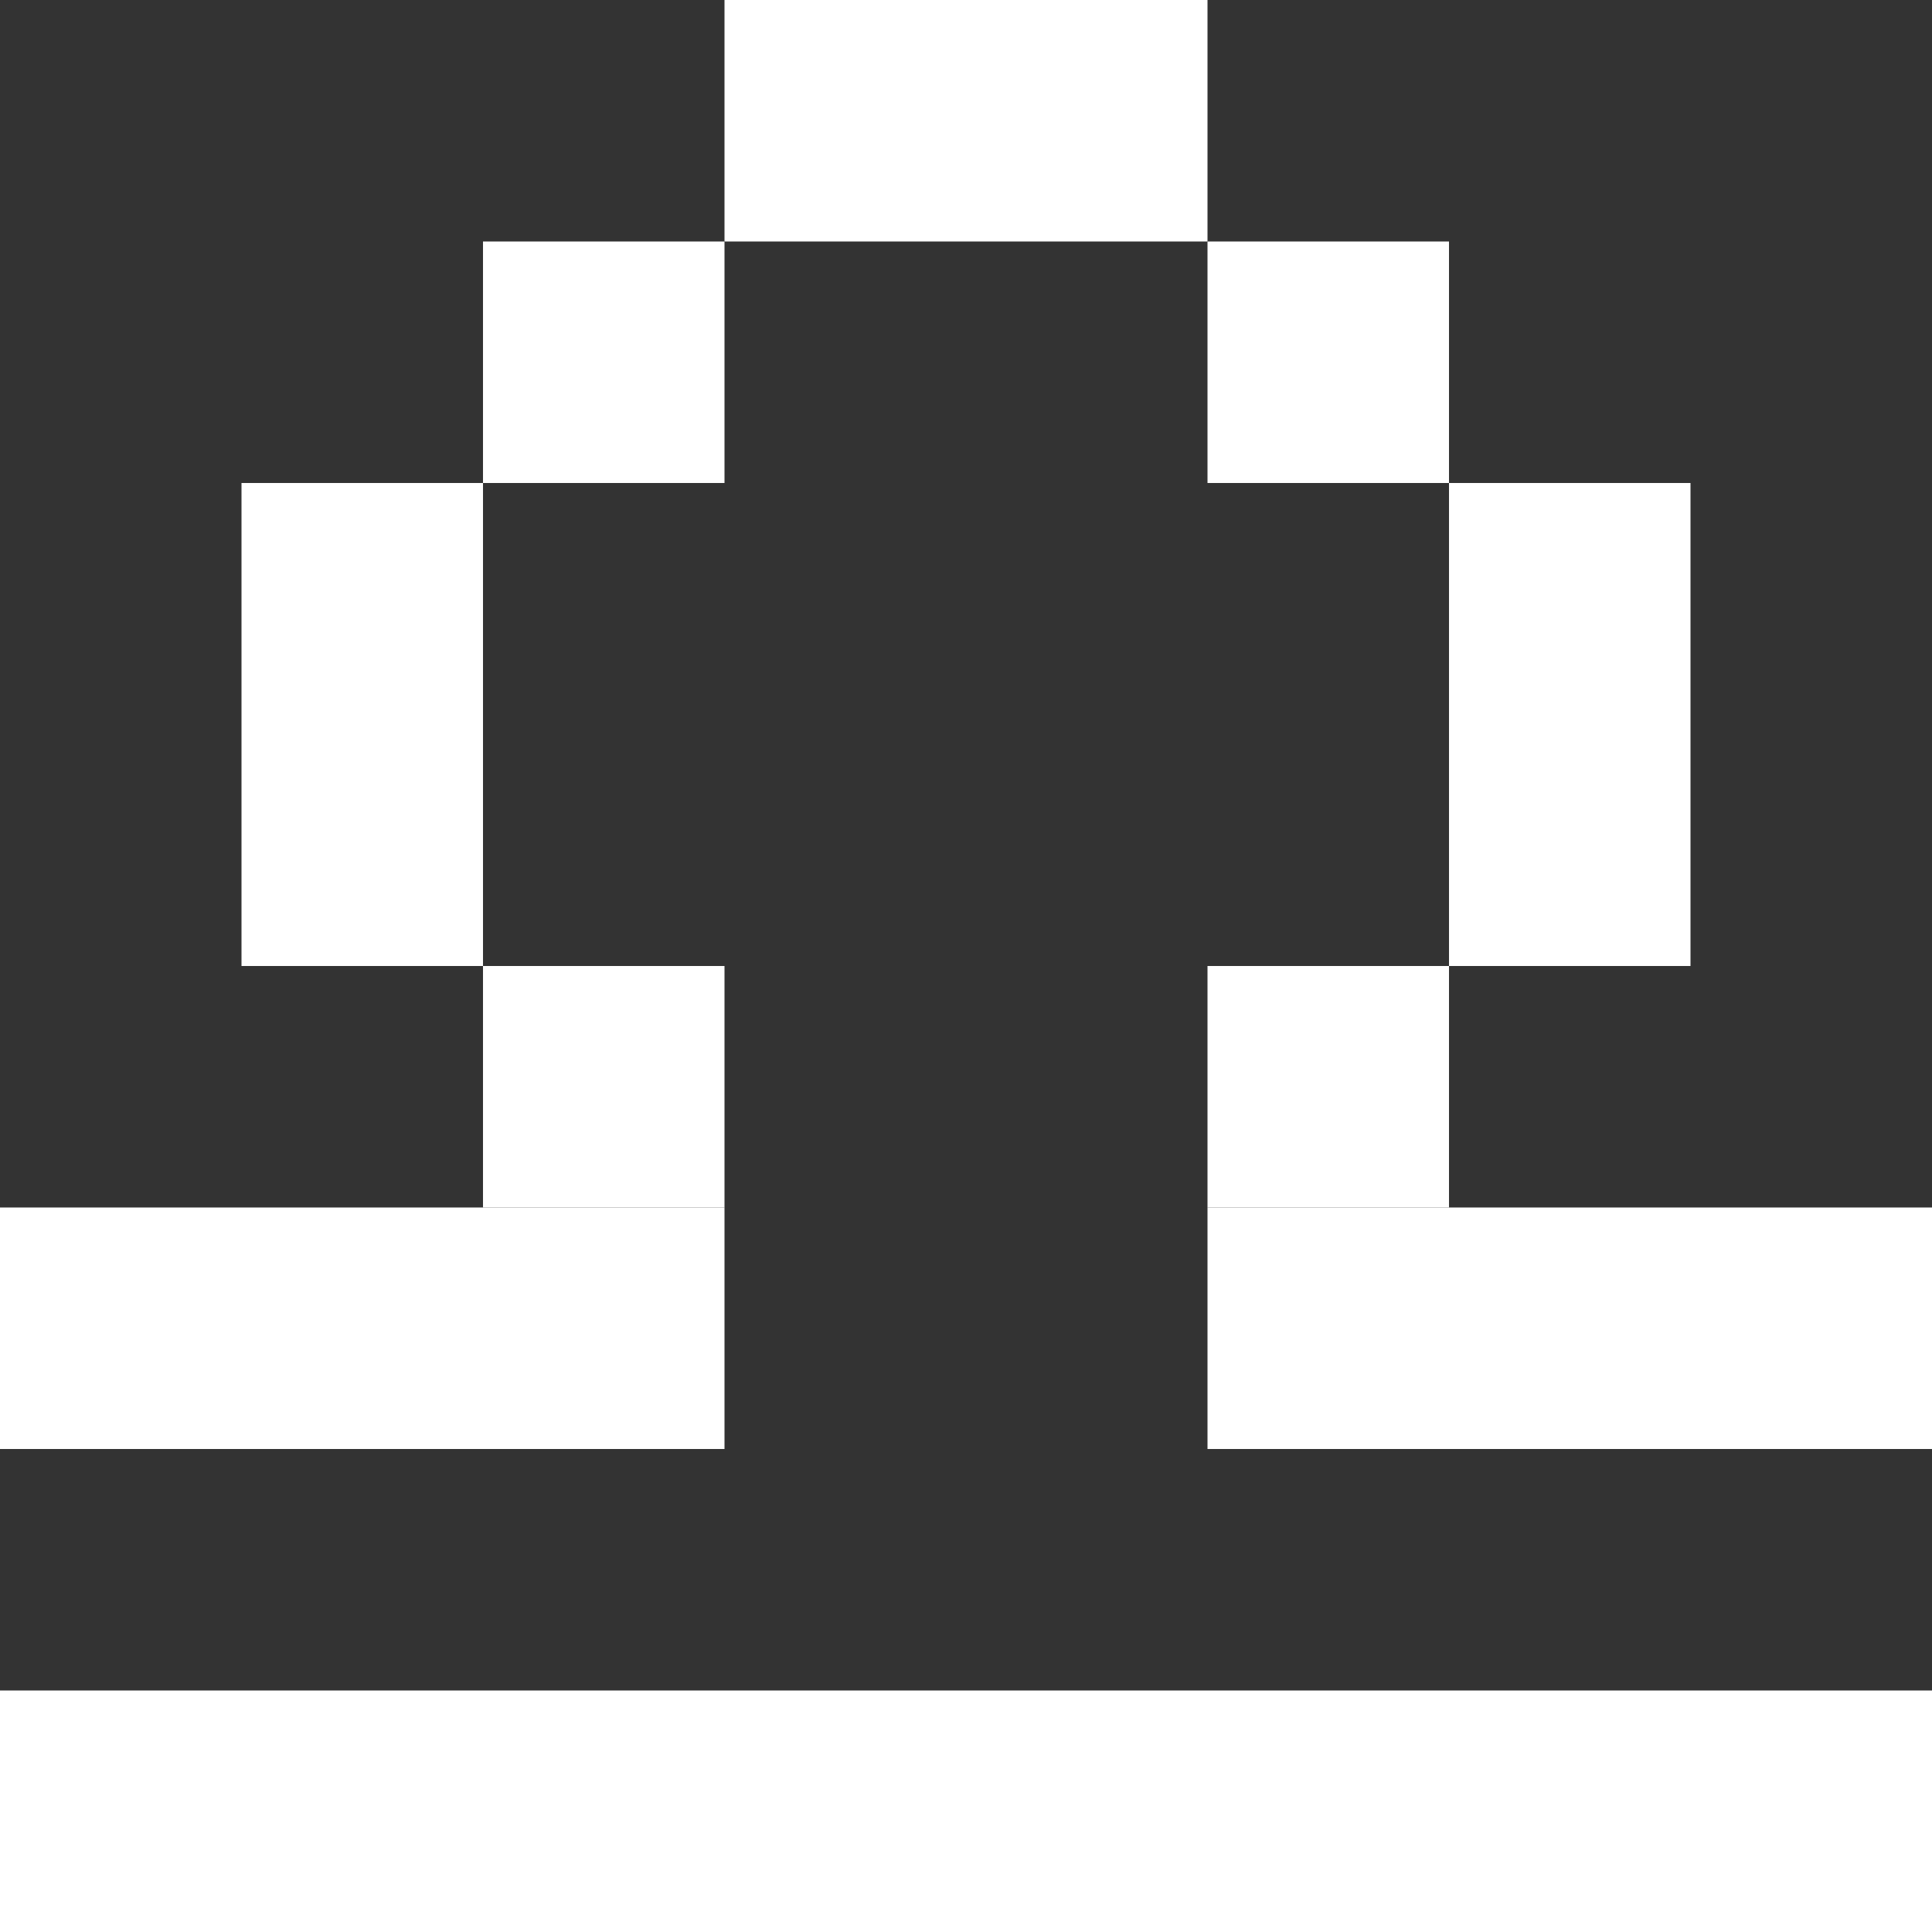
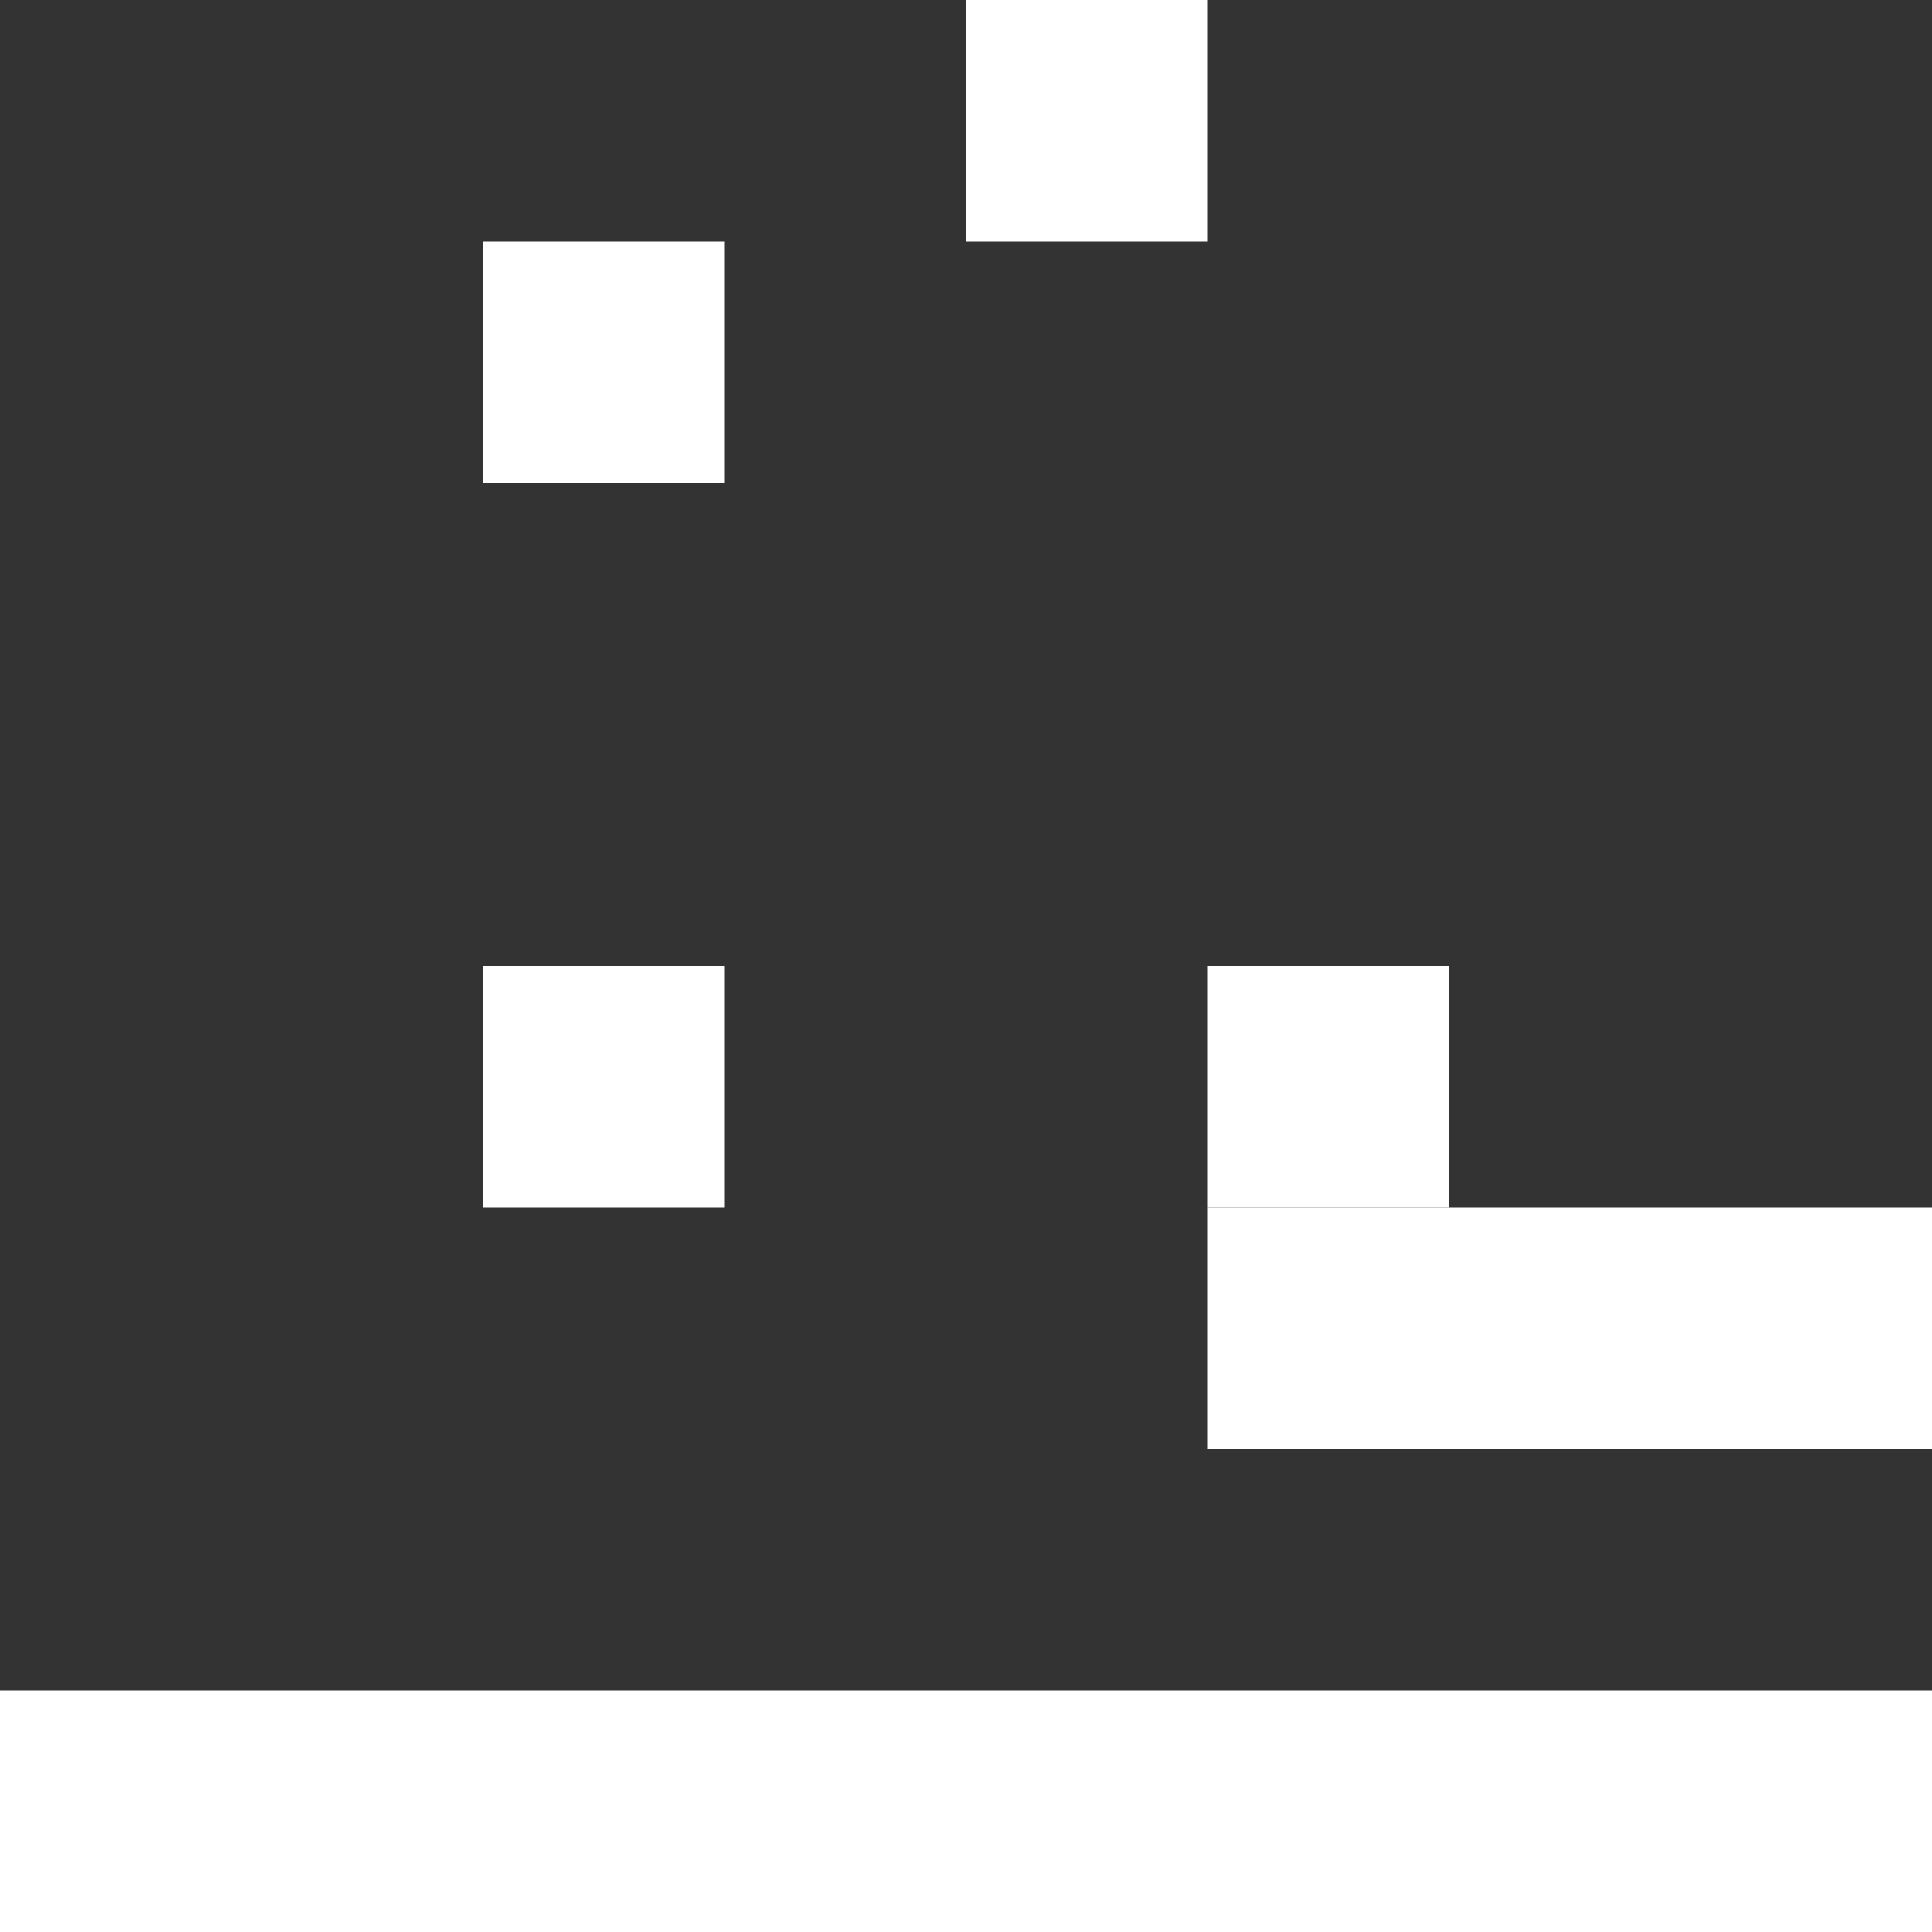
<svg xmlns="http://www.w3.org/2000/svg" width="24" height="24" viewBox="0 0 24 24" fill="none">
  <rect x="0" y="0" width="24" height="24" fill="#333333" stroke="none" />
  <rect x="6" y="3" width="3" height="3" fill="white" />
-   <rect y="15" width="9" height="3" fill="white" />
  <rect y="21" width="24" height="3" fill="white" />
-   <rect x="9" width="3" height="3" fill="white" />
  <rect x="6" y="12" width="3" height="3" fill="white" />
-   <rect x="3" y="6" width="3" height="6" fill="white" />
-   <rect width="3" height="3" transform="matrix(-1 0 0 1 18 3)" fill="white" />
  <rect width="9" height="3" transform="matrix(-1 0 0 1 24 15)" fill="white" />
  <rect width="3" height="3" transform="matrix(-1 0 0 1 15 0)" fill="white" />
  <rect width="3" height="3" transform="matrix(-1 0 0 1 18 12)" fill="white" />
-   <rect width="3" height="6" transform="matrix(-1 0 0 1 21 6)" fill="white" />
</svg>